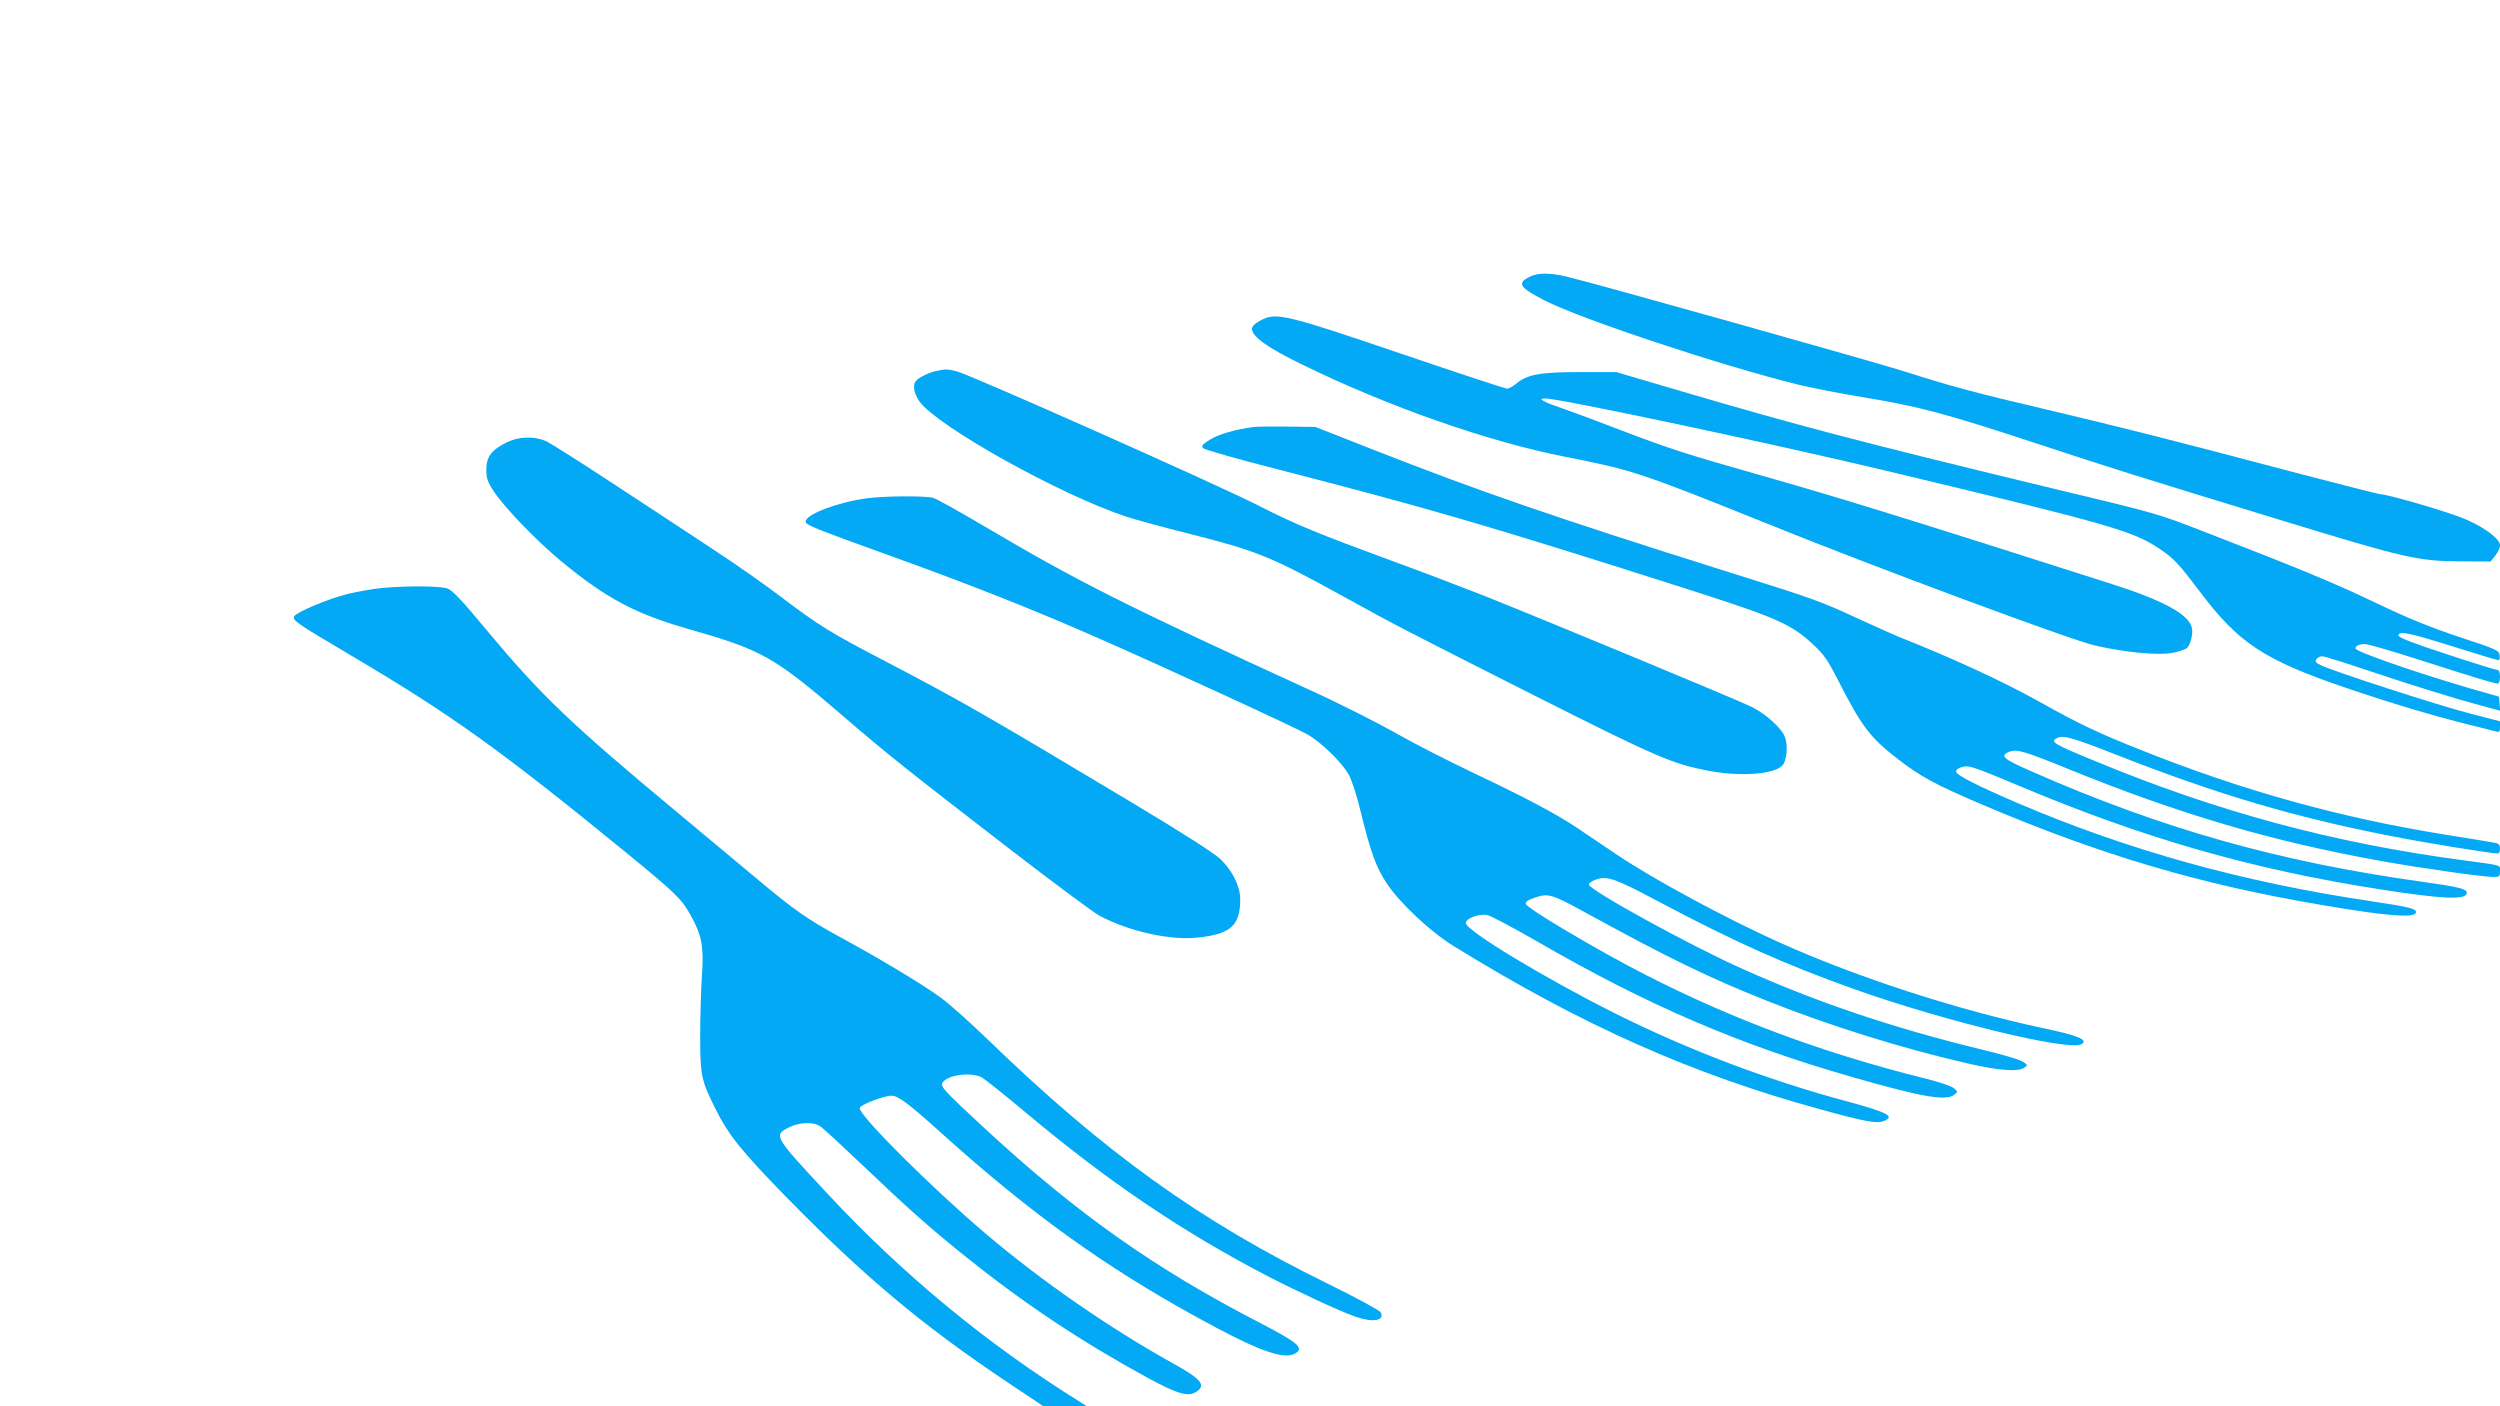
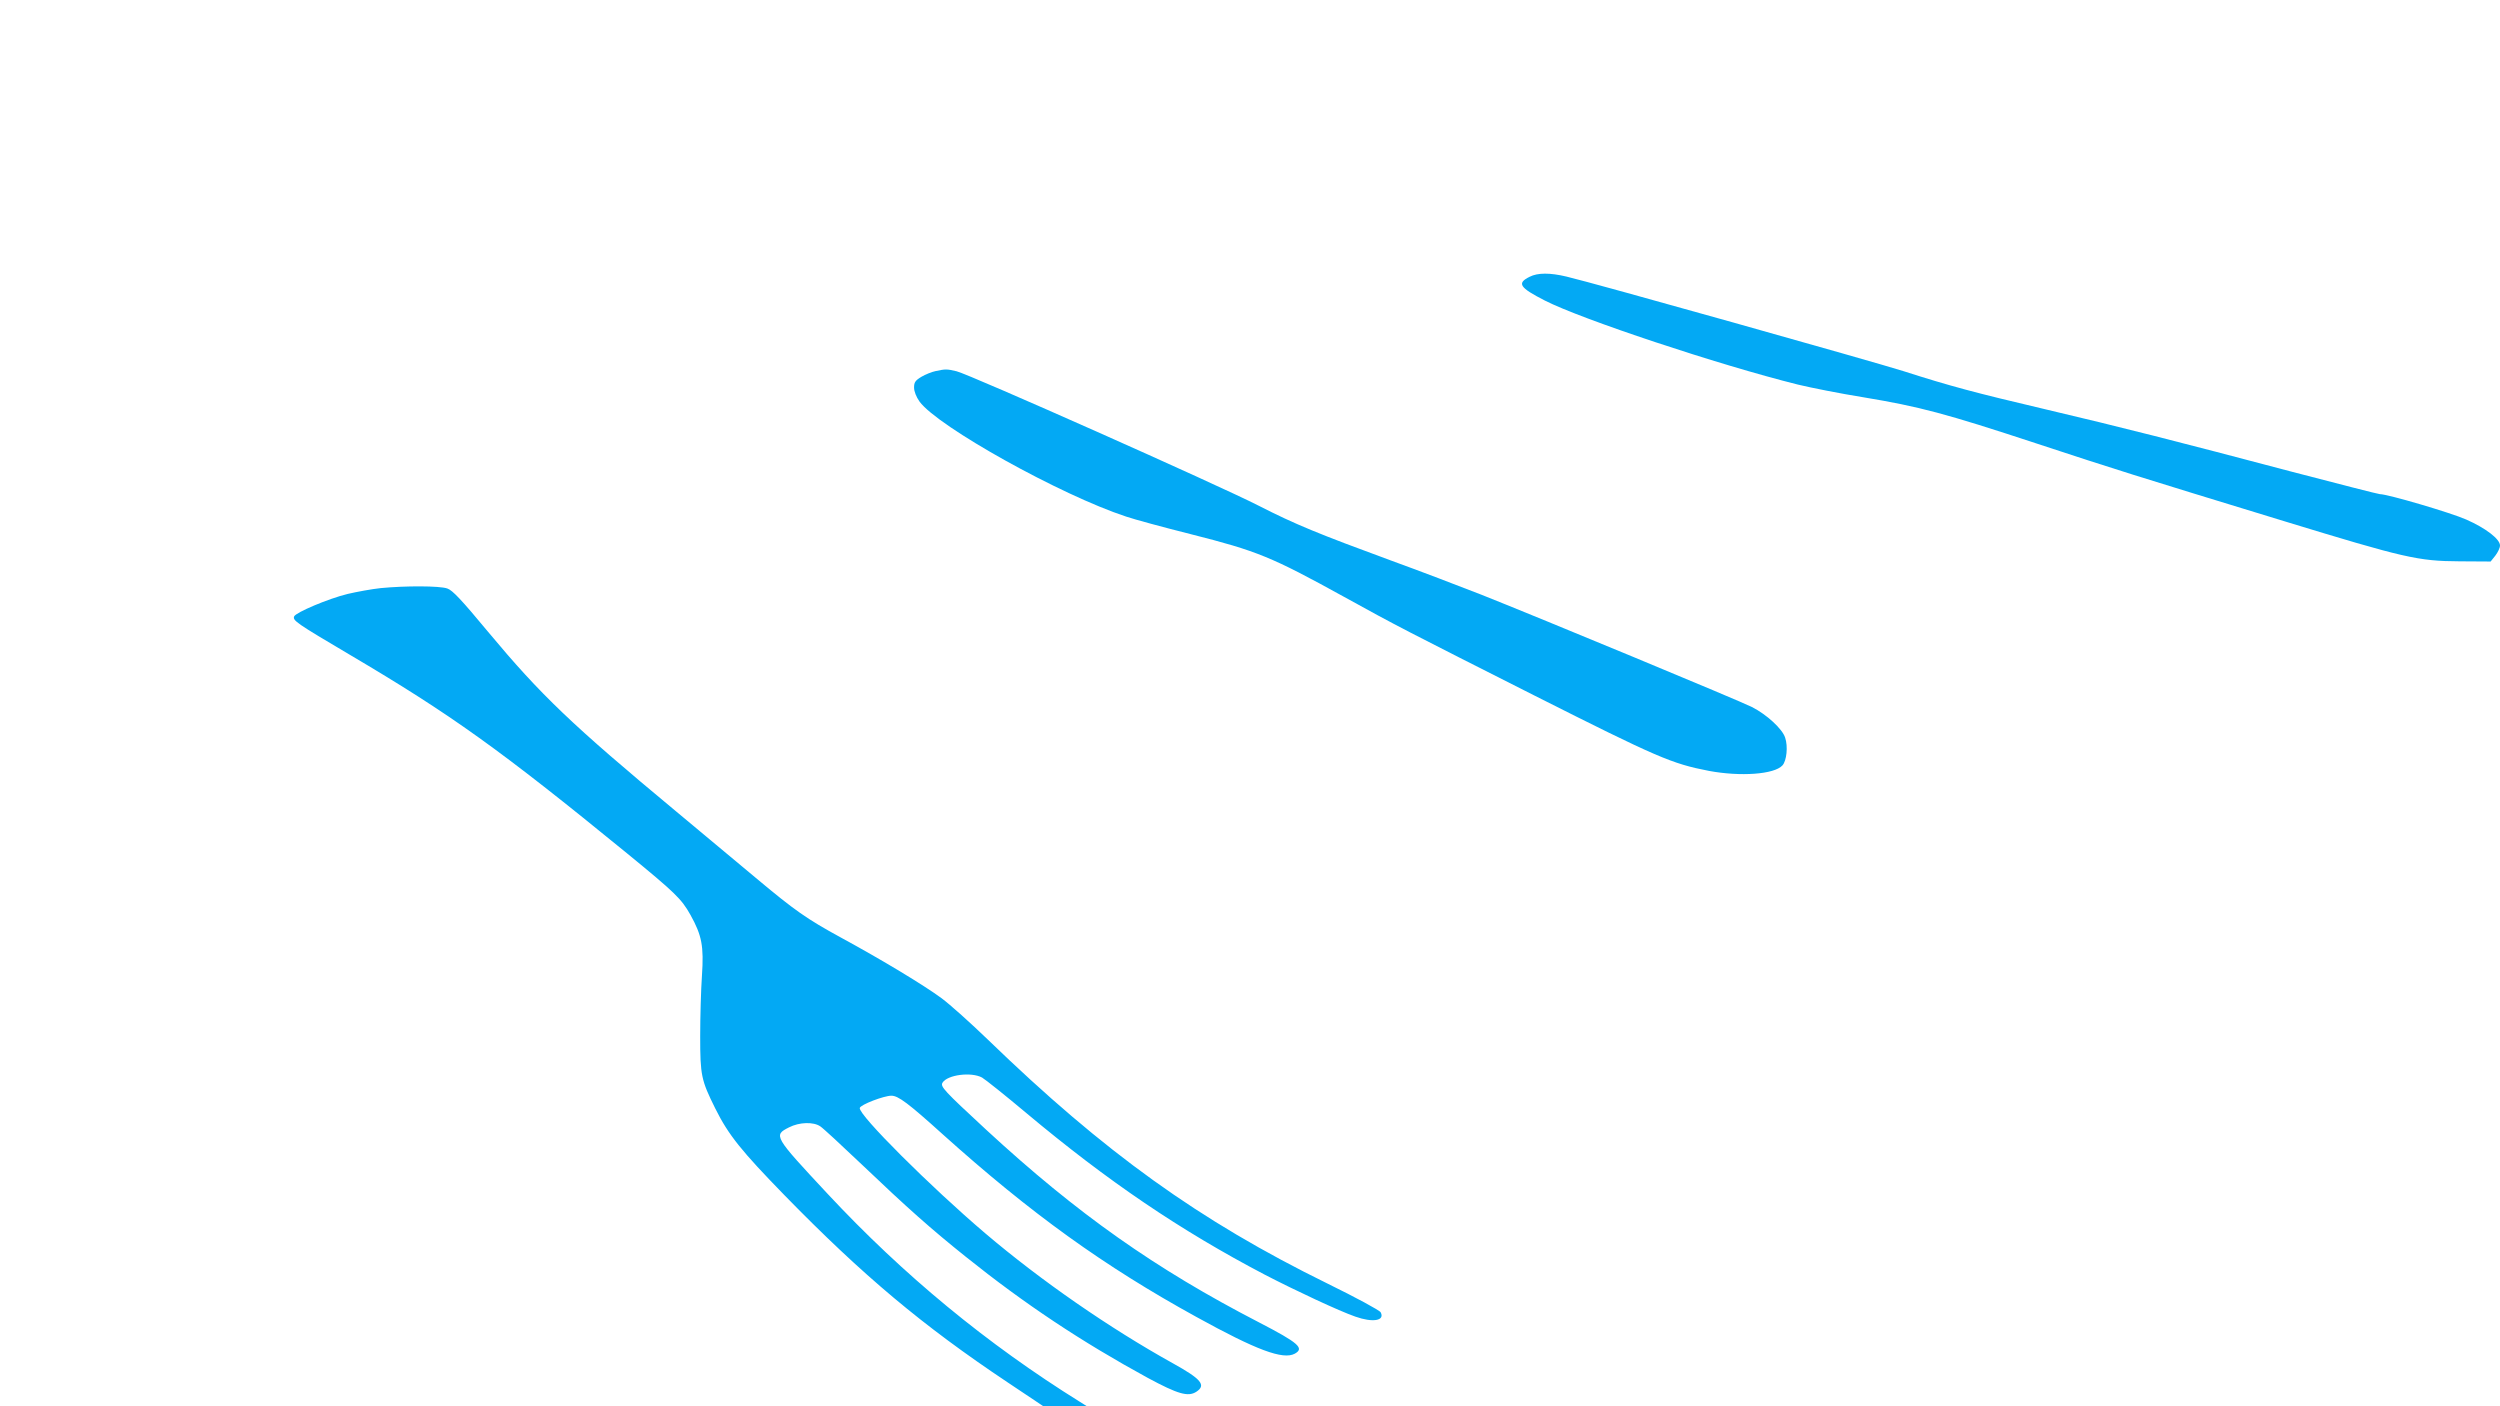
<svg xmlns="http://www.w3.org/2000/svg" version="1.0" width="1280pt" height="720pt" viewBox="0 0 1280 720" preserveAspectRatio="xMidYMid meet">
  <g transform="translate(0,720) scale(0.1,-0.1)" fill="#03a9f4" stroke="none">
    <path d="M7832 5783 c-67 -33 -53 -55 78 -122 186 -95 886 -328 1295 -430 66 -16 217 -46 335 -65 289 -48 420 -83 882 -235 416 -137 496 -162 1278 -401 609 -186 680 -203 893 -204 l159 -1 24 30 c13 17 24 40 24 52 0 33 -73 89 -173 133 -79 35 -402 130 -442 130 -8 0 -210 52 -448 114 -582 154 -880 230 -1267 321 -357 84 -485 118 -725 195 -155 49 -1595 454 -1725 484 -84 20 -147 20 -188 -1z" />
-     <path d="M6453 5559 c-28 -15 -43 -30 -43 -42 0 -40 79 -97 254 -182 443 -217 956 -397 1356 -475 340 -67 379 -80 1030 -342 556 -225 1554 -595 1676 -623 158 -36 330 -52 400 -37 31 6 62 17 70 23 18 15 33 70 27 102 -14 70 -140 140 -408 226 -1067 341 -1394 442 -1795 556 -385 109 -480 140 -715 230 -104 40 -237 90 -295 110 -111 38 -141 55 -99 55 74 0 1155 -229 1749 -371 1144 -274 1258 -306 1397 -399 74 -50 97 -75 203 -215 200 -267 331 -353 743 -494 234 -80 452 -145 637 -191 69 -17 133 -33 143 -36 13 -4 17 1 17 24 l0 29 -147 38 c-156 39 -717 221 -772 250 -26 13 -30 19 -20 31 6 8 19 14 29 14 10 0 118 -34 240 -75 234 -78 423 -137 578 -179 l93 -25 -3 36 -3 36 -147 42 c-277 81 -588 189 -588 205 0 14 21 23 50 22 15 0 139 -36 276 -80 280 -90 386 -122 403 -122 6 0 11 15 11 35 0 23 -5 35 -14 35 -8 0 -125 36 -260 81 -169 55 -246 85 -246 95 0 26 53 15 279 -56 123 -39 227 -70 233 -70 5 0 8 12 6 26 -3 24 -16 30 -208 93 -149 50 -265 97 -425 174 -209 100 -392 176 -855 355 -274 106 -233 95 -841 241 -947 229 -1267 313 -1861 488 l-333 98 -185 0 c-204 0 -272 -12 -328 -60 -17 -14 -37 -25 -46 -25 -8 0 -255 81 -548 181 -596 202 -634 211 -715 168z" />
    <path d="M4790 5300 c-19 -4 -52 -17 -72 -29 -32 -19 -38 -29 -38 -55 0 -20 11 -48 28 -72 93 -128 723 -479 1058 -589 44 -15 192 -55 331 -90 340 -86 413 -116 783 -320 273 -151 321 -175 980 -508 627 -316 699 -347 890 -384 161 -30 334 -18 376 28 22 24 29 98 14 142 -14 45 -95 119 -170 157 -65 33 -1083 455 -1385 575 -115 45 -322 124 -460 174 -373 137 -493 186 -681 282 -207 106 -1480 672 -1546 688 -51 12 -56 12 -108 1z" />
-     <path d="M6420 5014 c-89 -11 -181 -37 -225 -65 -41 -26 -46 -32 -34 -44 8 -8 174 -55 369 -105 773 -199 1081 -288 2080 -607 480 -153 558 -186 669 -289 59 -54 78 -82 127 -177 123 -243 168 -303 308 -411 118 -92 197 -134 431 -234 608 -259 1121 -411 1745 -516 339 -58 480 -68 480 -36 0 18 -40 27 -225 55 -661 98 -1248 261 -1819 505 -206 89 -311 142 -311 160 0 9 14 19 35 24 32 8 60 -2 289 -98 642 -270 1195 -428 1851 -530 320 -50 440 -55 440 -17 0 20 -40 30 -226 56 -734 102 -1337 272 -2006 567 -142 62 -161 79 -110 99 37 15 78 3 301 -88 570 -232 1047 -372 1606 -472 200 -36 519 -81 570 -81 32 0 35 2 35 30 0 33 15 28 -185 55 -670 89 -1259 248 -1885 507 -217 89 -234 100 -200 118 33 18 73 7 325 -92 502 -196 889 -311 1379 -407 169 -34 521 -91 556 -91 5 0 10 11 10 25 0 18 -6 26 -22 29 -13 3 -124 21 -248 41 -545 87 -1042 225 -1566 434 -219 87 -317 133 -524 249 -177 99 -436 219 -695 322 -38 15 -134 58 -213 94 -213 99 -233 106 -682 247 -884 278 -1278 414 -1815 625 l-300 118 -140 2 c-77 1 -156 0 -175 -2z" />
-     <path d="M2592 4934 c-76 -38 -102 -73 -102 -138 0 -44 6 -63 39 -113 52 -80 221 -255 346 -358 230 -189 374 -266 648 -345 381 -109 438 -141 792 -445 237 -204 322 -271 870 -694 215 -165 415 -314 445 -330 151 -80 365 -128 506 -111 166 18 214 62 214 196 0 65 -38 143 -100 204 -29 29 -191 133 -465 297 -745 446 -860 512 -1244 713 -289 150 -348 187 -537 330 -82 63 -241 174 -354 248 -113 75 -342 225 -508 334 -167 110 -323 208 -345 219 -62 27 -141 25 -205 -7z" />
-     <path d="M4440 4649 c-146 -19 -315 -82 -315 -119 0 -18 37 -33 456 -184 377 -136 704 -265 1014 -401 339 -148 1047 -474 1104 -508 69 -41 168 -138 205 -200 17 -30 41 -104 62 -190 51 -209 80 -290 135 -371 68 -102 224 -248 345 -322 657 -405 1220 -655 1875 -834 224 -62 288 -74 323 -60 61 23 23 44 -184 100 -413 111 -813 263 -1190 451 -363 182 -765 425 -765 463 0 24 67 49 110 41 17 -3 131 -64 255 -135 563 -326 1035 -529 1615 -695 359 -103 478 -123 521 -90 19 15 19 15 -3 34 -12 10 -79 33 -150 50 -513 128 -978 300 -1424 528 -242 123 -613 343 -617 365 -2 11 12 21 49 33 66 22 85 17 254 -76 429 -235 632 -334 934 -454 319 -127 684 -241 1022 -319 164 -38 262 -45 294 -22 18 13 17 14 -8 30 -14 10 -108 38 -209 62 -460 112 -842 241 -1228 414 -263 117 -785 404 -785 431 0 8 18 20 40 27 55 18 99 2 315 -113 390 -207 649 -323 1005 -450 466 -165 1102 -319 1163 -281 35 22 -18 44 -193 81 -442 94 -955 260 -1353 439 -274 123 -648 325 -832 449 -74 50 -166 112 -205 138 -105 71 -274 160 -530 281 -126 60 -309 153 -405 208 -96 54 -294 154 -440 220 -932 427 -1181 552 -1663 837 -125 74 -242 139 -259 144 -39 11 -247 10 -338 -2z" />
+     <path d="M4440 4649 z" />
    <path d="M1950 4189 c-47 -5 -123 -19 -170 -30 -99 -24 -266 -95 -274 -115 -8 -21 10 -34 286 -197 517 -305 768 -485 1417 -1015 248 -203 280 -234 326 -316 59 -106 69 -161 59 -311 -5 -71 -9 -211 -9 -310 0 -201 5 -225 77 -370 68 -137 135 -219 355 -445 401 -411 708 -668 1141 -957 l184 -123 112 0 111 0 -35 22 c-477 297 -905 650 -1293 1066 -276 296 -278 299 -197 340 53 27 125 29 160 5 14 -9 108 -96 210 -193 237 -226 358 -333 534 -474 303 -243 594 -436 933 -621 154 -83 206 -98 248 -71 52 34 26 65 -120 146 -324 180 -674 422 -960 665 -280 238 -650 607 -643 642 3 17 124 63 162 63 35 0 87 -39 262 -197 452 -406 827 -676 1300 -936 308 -170 443 -220 503 -188 51 28 21 55 -184 161 -530 274 -929 555 -1395 985 -217 201 -237 222 -224 242 25 40 146 56 202 26 17 -10 120 -92 227 -182 417 -349 787 -600 1220 -827 158 -82 383 -187 464 -215 90 -32 153 -21 130 22 -5 10 -127 76 -272 147 -656 322 -1142 671 -1740 1250 -87 84 -193 179 -236 211 -91 67 -301 194 -516 311 -174 95 -237 139 -435 305 -80 67 -264 220 -410 342 -532 442 -691 594 -961 918 -137 165 -182 213 -209 222 -40 14 -215 14 -340 2z" />
  </g>
</svg>